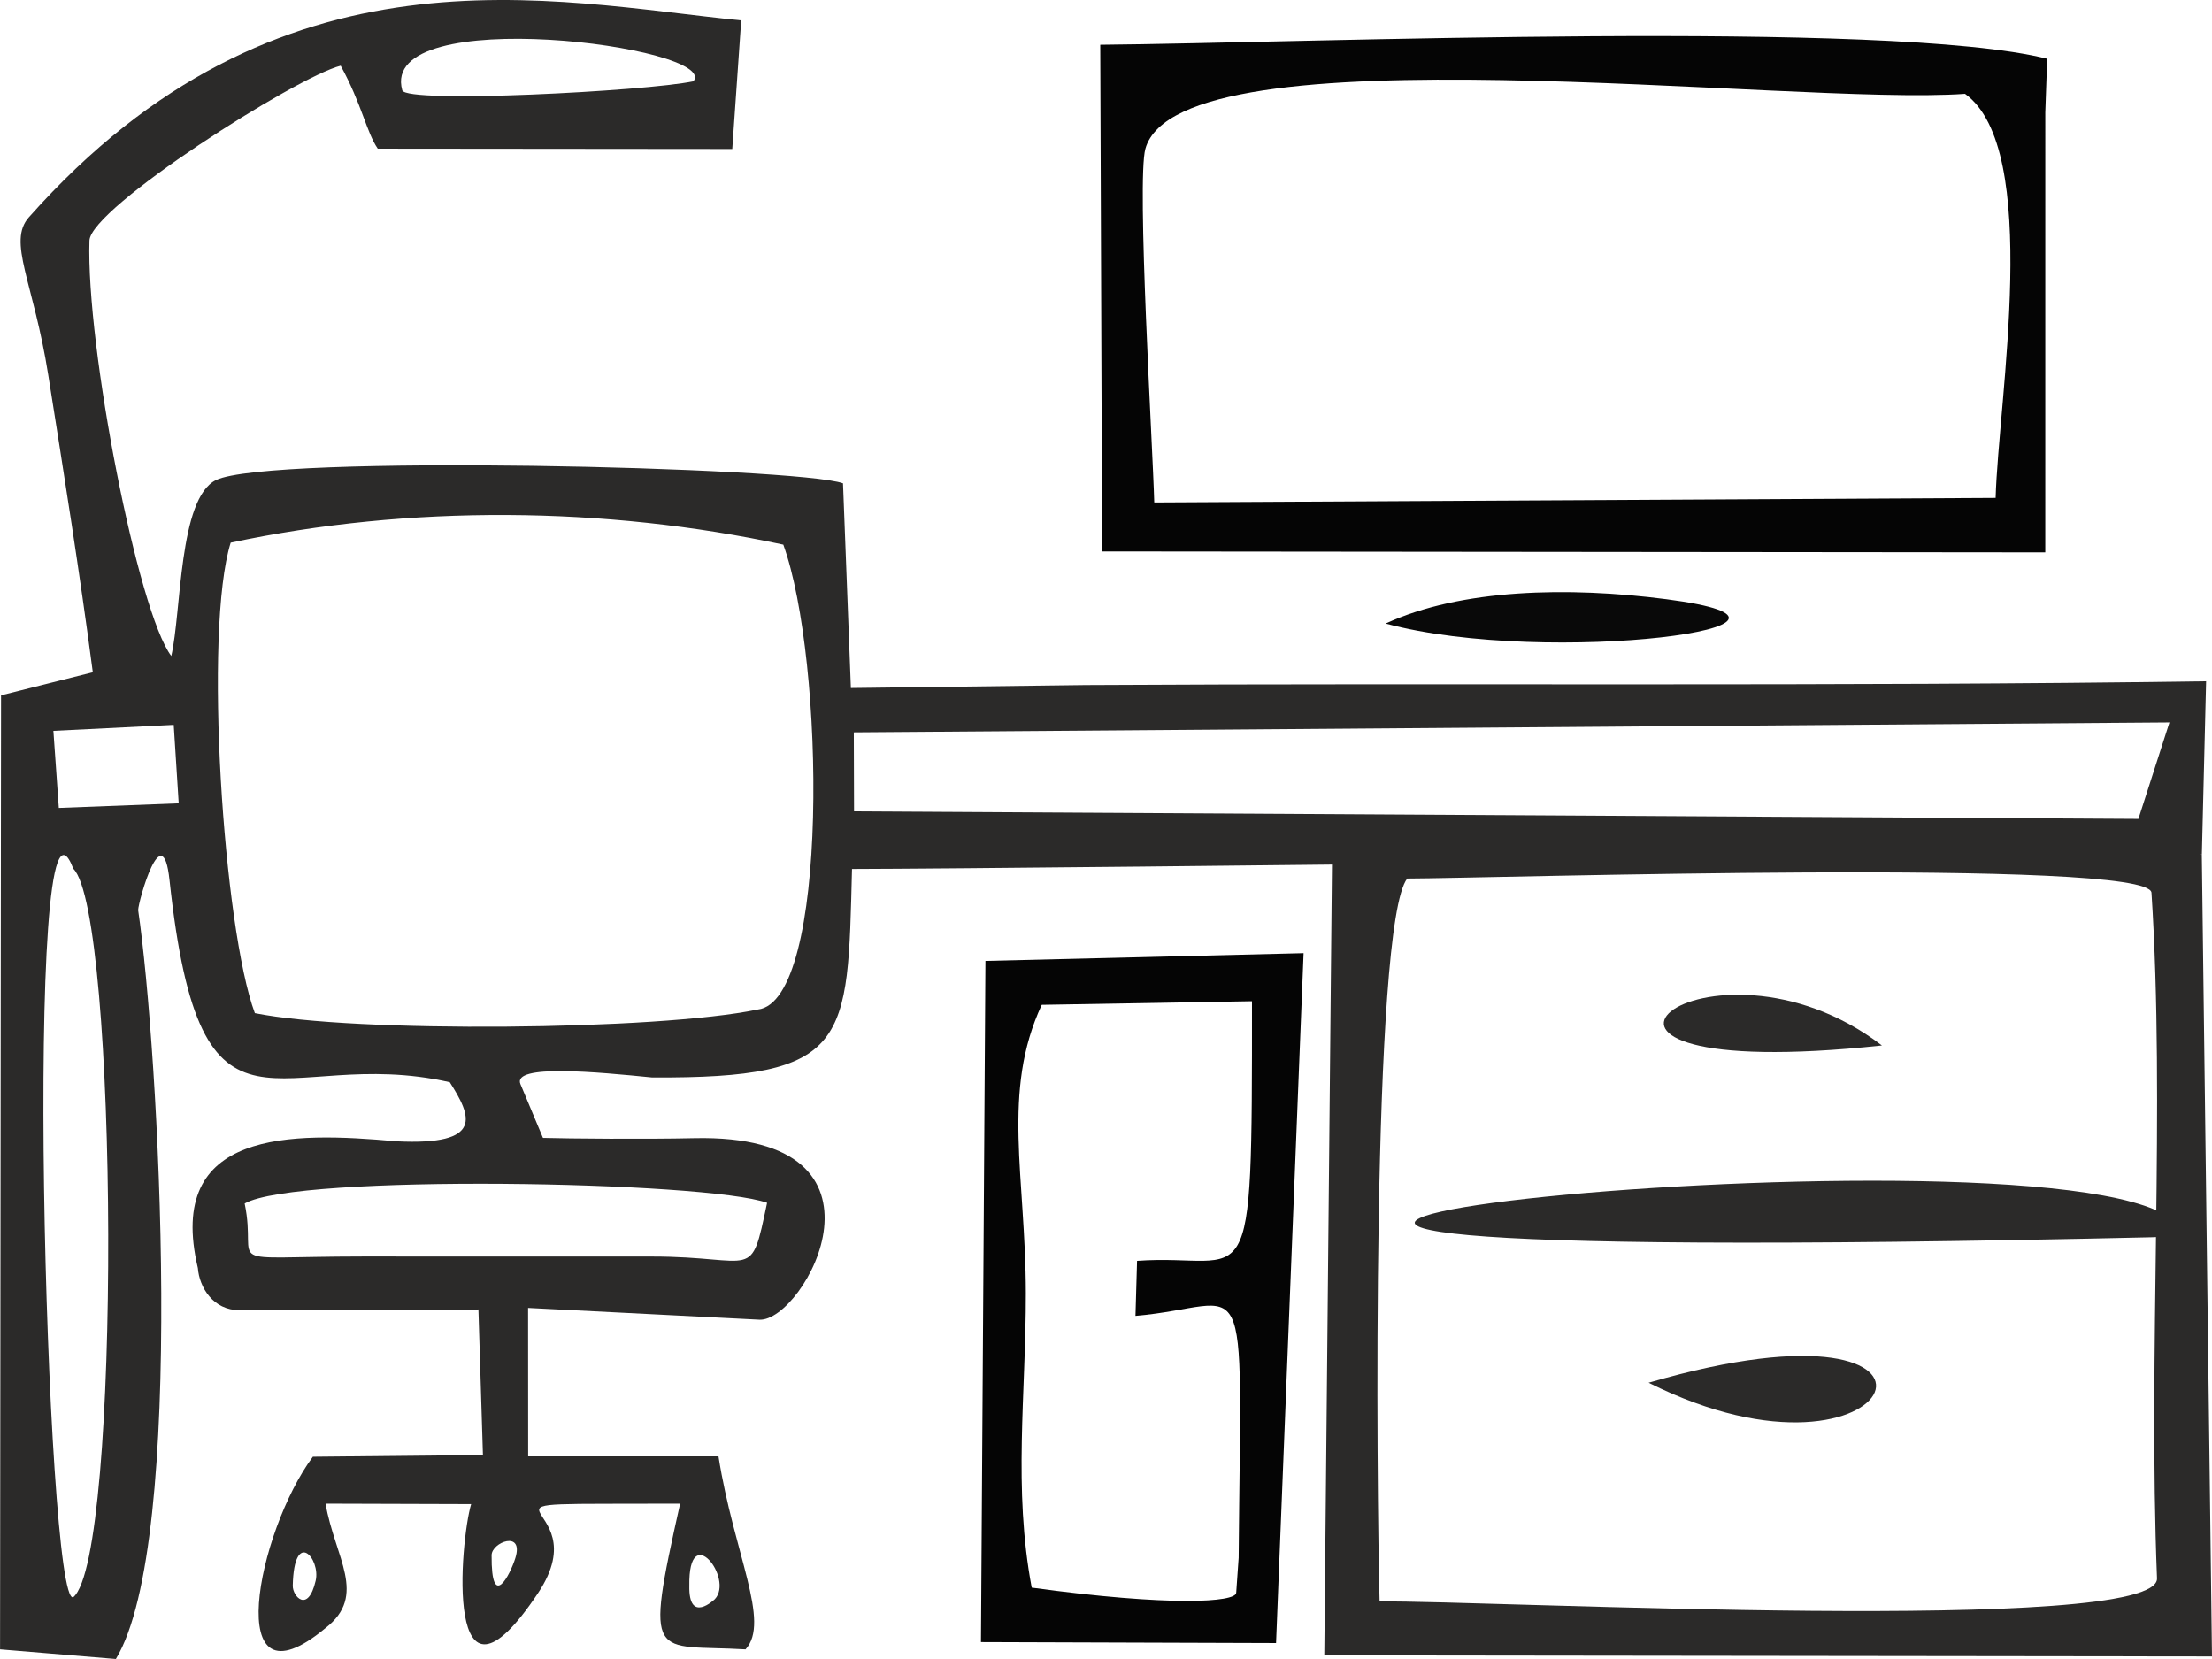
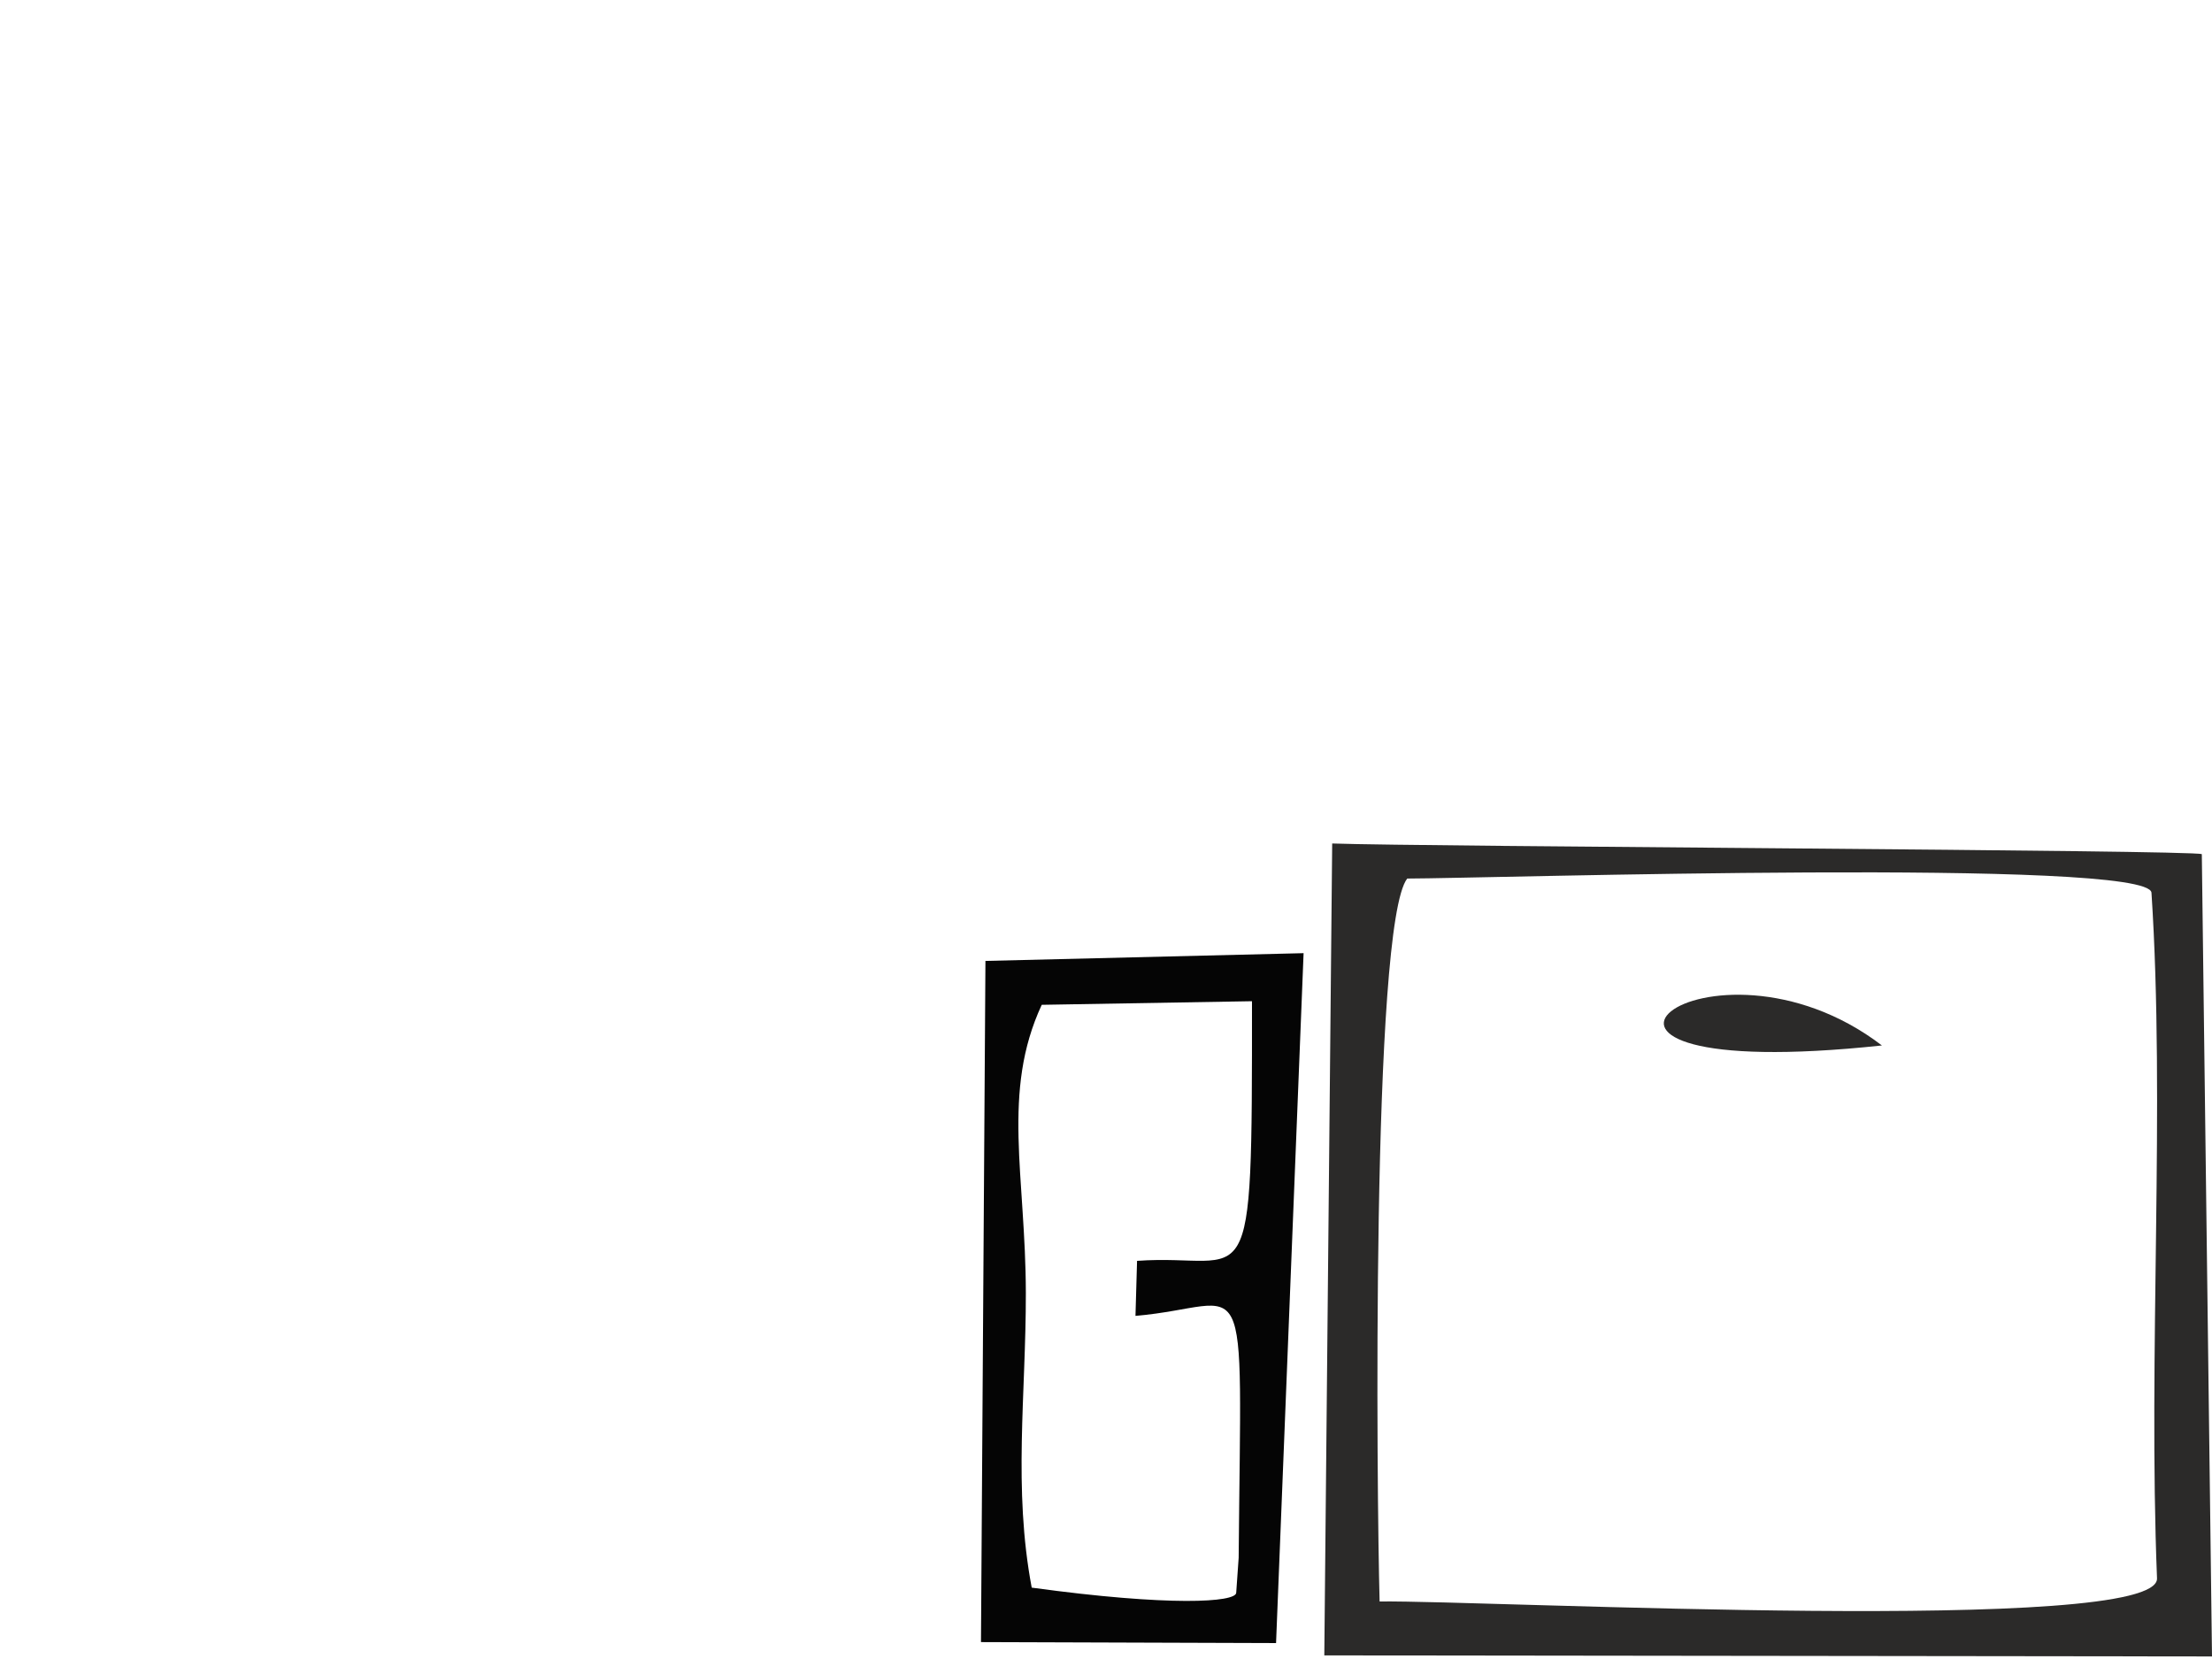
<svg xmlns="http://www.w3.org/2000/svg" xml:space="preserve" width="169.325mm" height="126.992mm" version="1.1" style="shape-rendering:geometricPrecision; text-rendering:geometricPrecision; image-rendering:optimizeQuality; fill-rule:evenodd; clip-rule:evenodd" viewBox="0 0 1385.91 1039.42">
  <defs>
    <style type="text/css">
   
    .fil2 {fill:#2B2A29}
    .fil0 {fill:#050505}
    .fil1 {fill:#090909}
   
  </style>
  </defs>
  <g id="Слой_x0020_1">
    <g id="_2167239554832">
-       <path class="fil0" d="M1231.17 58.78c48.35,34.92 20.79,192.17 19.18,253.19l-527.16 2.85c-0.89,-34.51 -11.12,-201.69 -5.55,-221.63 21.41,-76.57 404.86,-26.62 513.54,-34.41zm50.29 11.62l1.19 -33.58c-98.29,-24.83 -466.71,-9.87 -593.29,-8.78l1.16 317.46 590.93 0.58 0.01 -275.67z" />
      <path class="fil0" d="M776.07 976.08l-1.54 21.91c-0.41,5.9 -41.07,8.66 -128.12,-3.27 -11.72,-62.23 -3.62,-120.55 -3.68,-184.37 -0.08,-73.56 -15.44,-126.12 9.96,-180.79l131.73 -2.26c0.06,195.94 -0.3,157.53 -72.01,162.68l-0.99 34.47c72.84,-6.19 66.28,-41.05 64.65,151.62zm23.43 53.36l17.25 -432.24 -199.33 4.86 -2.8 426.78 184.88 0.61z" />
-       <path class="fil1" d="M868.15 390.67c102.42,27.55 298.68,0.7 175.89,-15.24 -61.6,-7.98 -128.61,-6.51 -175.89,15.24z" />
-       <path class="fil2" d="M431.9 993.5c-0.68,-41.71 28.14,-4.34 15.97,8.45 -0.11,0.07 -16.48,15.99 -15.97,-8.45zm-248.47 0c0.81,-36.32 17.55,-16.98 14.35,-3.13 -4.8,20.74 -14.5,9.8 -14.35,3.13zm-137.51 -449.22c28.14,27.53 30.23,431.16 0,456.44 -17.15,7.26 -31.73,-539.45 0,-456.44zm262.09 430.14c0.06,-8.19 20.37,-15.9 14.89,1.75 -3.2,10.33 -15.15,33.9 -14.89,-1.75zm-80.81 -187.17c-92.84,0.08 -65.38,7.79 -73.91,-33.2 32.47,-18.66 289.23,-14.07 327.32,-0.44 -10.56,50.35 -6.76,33.67 -72.13,33.67l-181.27 -0.03zm-82.66 -447.25c112.07,-23.86 234.73,-22.76 346.24,1.24 26.09,72.18 28.9,286.35 -16.04,291.27 -62.38,13.1 -253.37,14.76 -315.06,2.26 -19.7,-52.75 -32.21,-240.29 -15.14,-294.78zm1195.27 173.08l-804.71 -4.72 -0.15 -49.51 824.31 -6.23 -19.46 60.46zm-1306.35 -55.17l75.38 -3.76 3.13 49.16 -75.12 2.89 -3.4 -48.3zm218.58 -401.34c-15.47,-55.41 199.65,-27.19 182.42,-5.63 -29.73,6.23 -180.06,14.06 -182.42,5.63zm-179.45 982.86c44.43,-72.91 26.77,-382.23 13.96,-469.24 0.24,-5.91 15.29,-59.41 19.65,-18.85 19.62,182.82 68.25,102.45 175.61,126.71 13.44,21.12 22,39.75 -33.4,37.03 -66.09,-5.98 -144.96,-7.42 -124.44,79.41 0.9,12.09 9.58,26.45 26.15,26.4l149.63 -0.45 2.83 91.2 -106.55 1.07c-34.85,46.81 -57.92,162.03 7.94,107.33 26.55,-20.59 5.84,-44.11 0.01,-77.93l91.21 0.28c-6.86,22.74 -17.44,144.78 41.89,55.79 41,-61.51 -67.96,-55.39 89.04,-56.07 -22.76,101.59 -16.99,87.85 40.99,91.3 15.89,-17.3 -7.29,-59.78 -16.95,-120.91l-119.25 -0.02 -0.05 -93.01 144.92 7.38c28.18,1.43 93.54,-116.7 -40.74,-113.74 -31.56,0.7 -78.39,0.28 -94.86,-0.18l-14.12 -33.72c-5.31,-12.68 48.37,-7.54 82.52,-4.13 124.18,0.65 122.45,-21.62 125.23,-130.62 116.87,-0.23 844.47,-8.96 845.75,-9.31l2.65 -108.31c-234.23,3.38 -467.24,1 -701.83,2.38l-147.27 1.85 -4.94 -128.24c-28.06,-10.26 -359.52,-18.32 -392.85,-2.04 -23.47,11.47 -21.6,82.75 -28.01,110.21 -20.83,-27.36 -53.46,-193.61 -51.27,-260.29 0.67,-20.45 129.49,-102.53 157.4,-109.55 13.17,23.91 16.12,41.66 23.24,51.98l222.11 0.21 5.6 -80.57c-119.13,-11.85 -289.41,-53.35 -446.31,123.34 -13.61,15.33 2.88,40.39 12.13,98.74 9.99,63.02 19.66,123.46 27.93,186.34l-57.5 14.46 -0.62 597.74 72.58 6.03z" />
+       <path class="fil1" d="M868.15 390.67z" />
      <path class="fil2" d="M881.67 550.45c50.84,-0.1 464.89,-13.05 466.32,8.89 8.67,132.78 -2.14,289.11 3.47,429.56 1.43,35.71 -417.66,13.76 -487.08,14.49 -1.83,-67.03 -5.37,-423.74 17.3,-452.94zm-47 -21.97l-4.94 508.69 556.18 0.67 -6.38 -502.68c-5.11,-2.62 -487.91,-4.66 -544.86,-6.68z" />
-       <path class="fil2" d="M1348.6 775.19c-971.23,22.23 -130.99,-73.96 1.6,-17.23 19.63,8.4 26.34,16.59 -1.6,17.23z" />
-       <path class="fil2" d="M1032.91 866.34c218.48,-63.6 159.3,79.71 0,0z" />
      <path class="fil2" d="M1179.11 655.03c-108.75,-83.07 -243.6,25.99 0,0z" />
    </g>
  </g>
</svg>